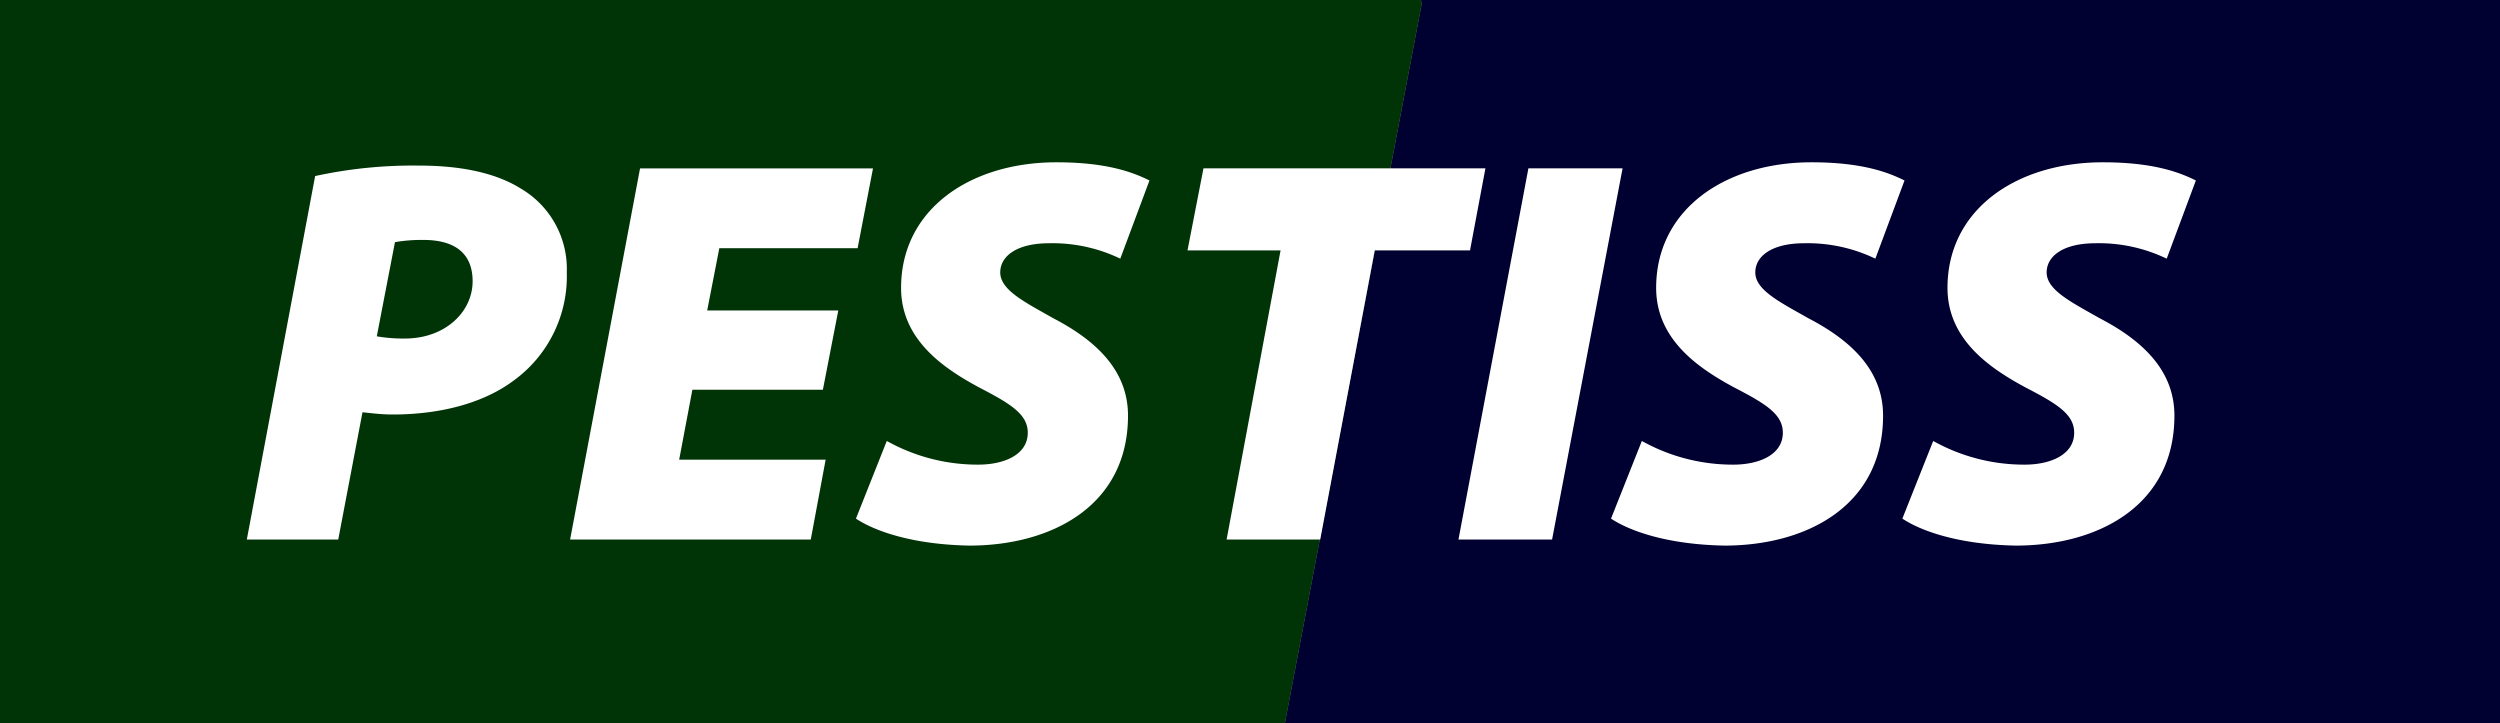
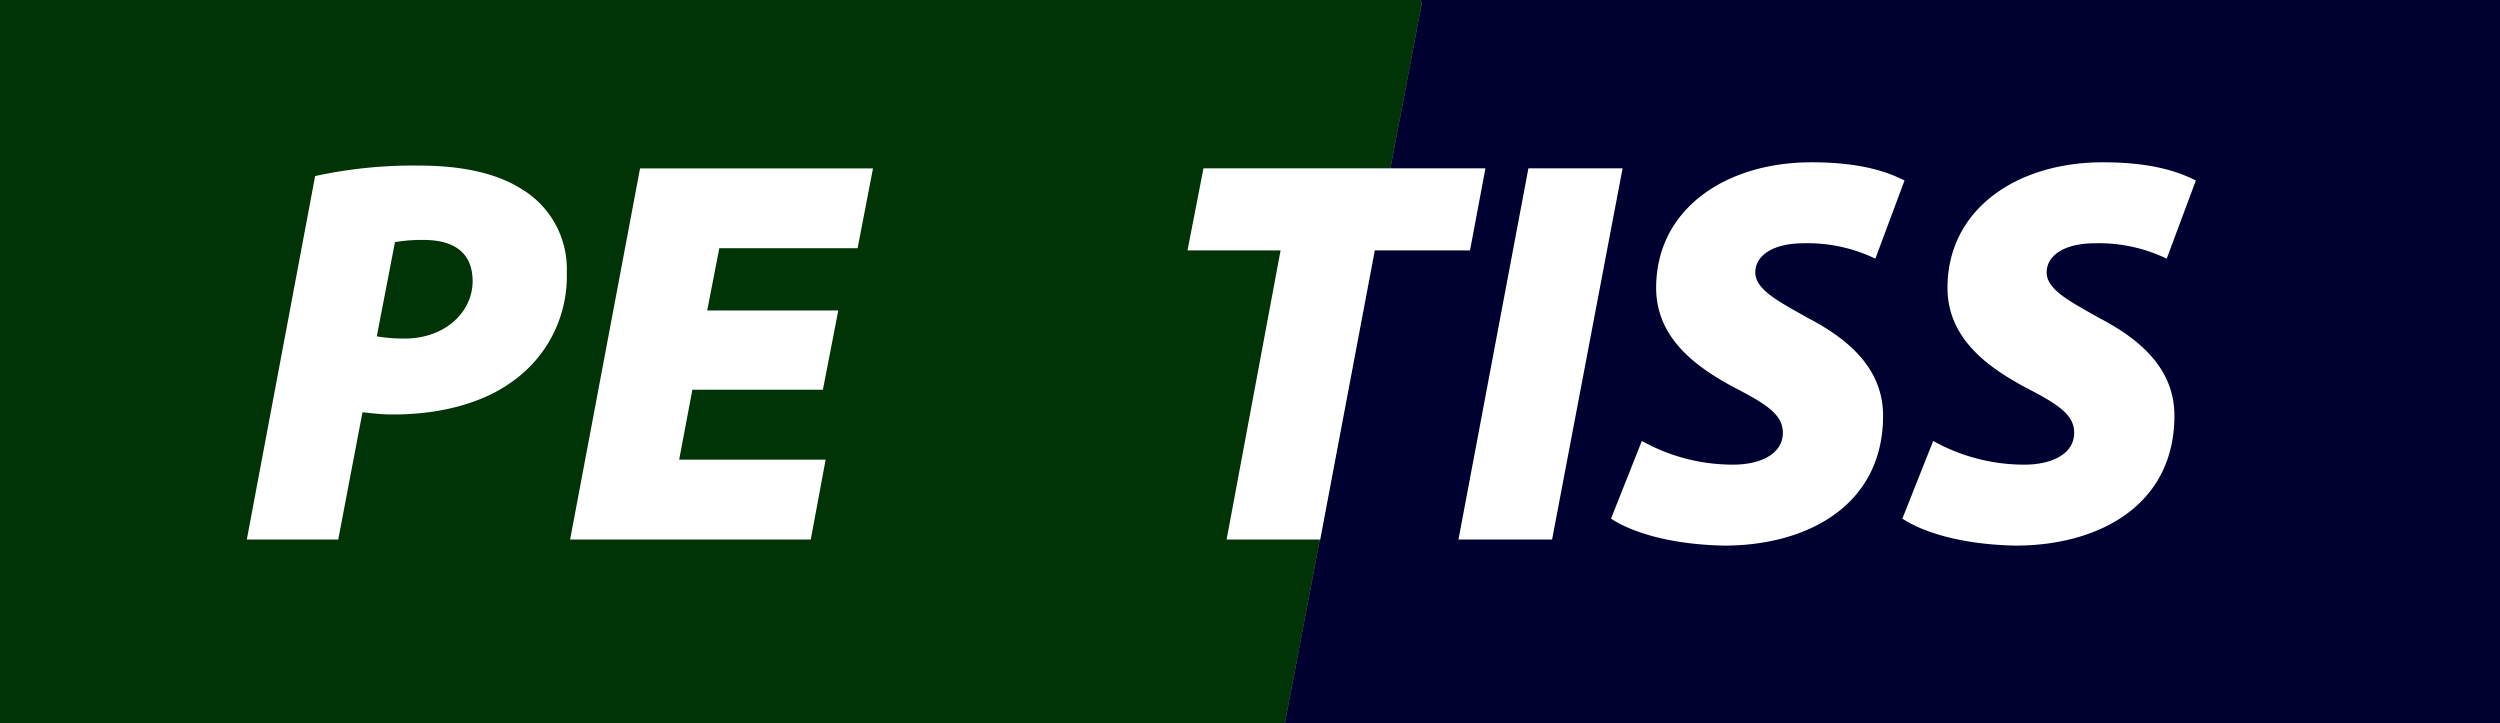
<svg xmlns="http://www.w3.org/2000/svg" width="417.609" height="120.83" viewBox="0 0 417.609 120.83">
  <rect x="0" y="0" width="417.609" height="120.83" fill="#808080" stroke="none" />
  <g id="Group_5343" data-name="Group 5343" transform="translate(-12028.442 -12046.933)">
    <path id="Path_128" data-name="Path 128" d="M0,0,.26.456-22.59,120.607l-.1.223H180.348V0Z" transform="translate(12265.704 12046.933)" fill="#000031" />
    <path id="Path_129" data-name="Path 129" d="M0,0H214.568l.1-.223,22.849-120.151-.259-.456H0Z" transform="translate(12028.442 12167.763)" fill="#003306" />
    <path id="Path_130" data-name="Path 130" d="M0,0A25.772,25.772,0,0,0,4.691.368C11.5.368,16.007-4.14,16.007-9.2c0-5.335-3.864-6.9-8.188-6.9a26.162,26.162,0,0,0-4.783.368ZM-10.3-26.771A76.79,76.79,0,0,1,7.083-28.519c5.428,0,12.052.736,17.02,3.864a15.569,15.569,0,0,1,7.635,13.984A21.5,21.5,0,0,1,22.907,7.36c-5.152,3.864-12.42,5.7-20.24,5.7-2.115,0-3.955-.276-5.059-.368L-6.44,33.946H-21.711Z" transform="translate(12091.383 12103.113)" fill="#fff" />
    <path id="Path_131" data-name="Path 131" d="M0,0H-21.8l-2.208,11.684H.46L-2.024,25.022h-40.2l11.684-62H8.372L5.8-23.643H-17.3l-2.024,10.395h21.9Z" transform="translate(12165.9 12112.037)" fill="#fff" />
-     <path id="Path_132" data-name="Path 132" d="M0,0A31.159,31.159,0,0,0,15.271,3.955c4.324,0,8.28-1.655,8.28-5.335,0-3.036-2.76-4.784-8.1-7.544-5.979-3.22-13.063-8-13.063-16.651,0-13.155,11.591-20.975,25.942-20.975,8.188,0,12.6,1.564,15.548,3.036L39.006-30.451a26.082,26.082,0,0,0-11.867-2.576c-5.52,0-8.188,2.208-8.188,4.876,0,2.944,4.14,4.968,8.831,7.636,7.452,3.864,12.512,8.923,12.512,16.283,0,15.087-12.788,21.711-26.495,21.711C4.14,17.3-2.116,14.995-5.152,12.971Z" transform="translate(12176.574 12120.593)" fill="#fff" />
    <path id="Path_133" data-name="Path 133" d="M0,0H-15.547l2.668-13.708h47.1L31.646,0H15.731L6.624,48.3H-9.016Z" transform="translate(12242.353 12088.762)" fill="#fff" />
    <path id="Path_134" data-name="Path 134" d="M0,0-11.775,62.005h-15.64L-15.731,0Z" transform="translate(12299.483 12075.055)" fill="#fff" />
    <path id="Path_135" data-name="Path 135" d="M0,0A31.162,31.162,0,0,0,15.271,3.955c4.325,0,8.28-1.655,8.28-5.335,0-3.036-2.76-4.784-8.1-7.544-5.979-3.22-13.062-8-13.062-16.651,0-13.155,11.59-20.975,25.942-20.975,8.187,0,12.6,1.564,15.547,3.036L39.006-30.451a26.079,26.079,0,0,0-11.867-2.576c-5.52,0-8.188,2.208-8.188,4.876,0,2.944,4.14,4.968,8.832,7.636,7.451,3.864,12.511,8.923,12.511,16.283,0,15.087-12.787,21.711-26.494,21.711C4.14,17.3-2.115,14.995-5.151,12.971Z" transform="translate(12302.703 12120.593)" fill="#fff" />
    <path id="Path_136" data-name="Path 136" d="M0,0A31.162,31.162,0,0,0,15.271,3.955c4.325,0,8.28-1.655,8.28-5.335,0-3.036-2.76-4.784-8.1-7.544-5.979-3.22-13.062-8-13.062-16.651,0-13.155,11.59-20.975,25.942-20.975,8.187,0,12.6,1.564,15.547,3.036L39.006-30.451a26.079,26.079,0,0,0-11.867-2.576c-5.52,0-8.188,2.208-8.188,4.876,0,2.944,4.14,4.968,8.832,7.636,7.451,3.864,12.511,8.923,12.511,16.283,0,15.087-12.787,21.711-26.494,21.711C4.141,17.3-2.115,14.995-5.151,12.971Z" transform="translate(12351.37 12120.593)" fill="#fff" />
  </g>
</svg>